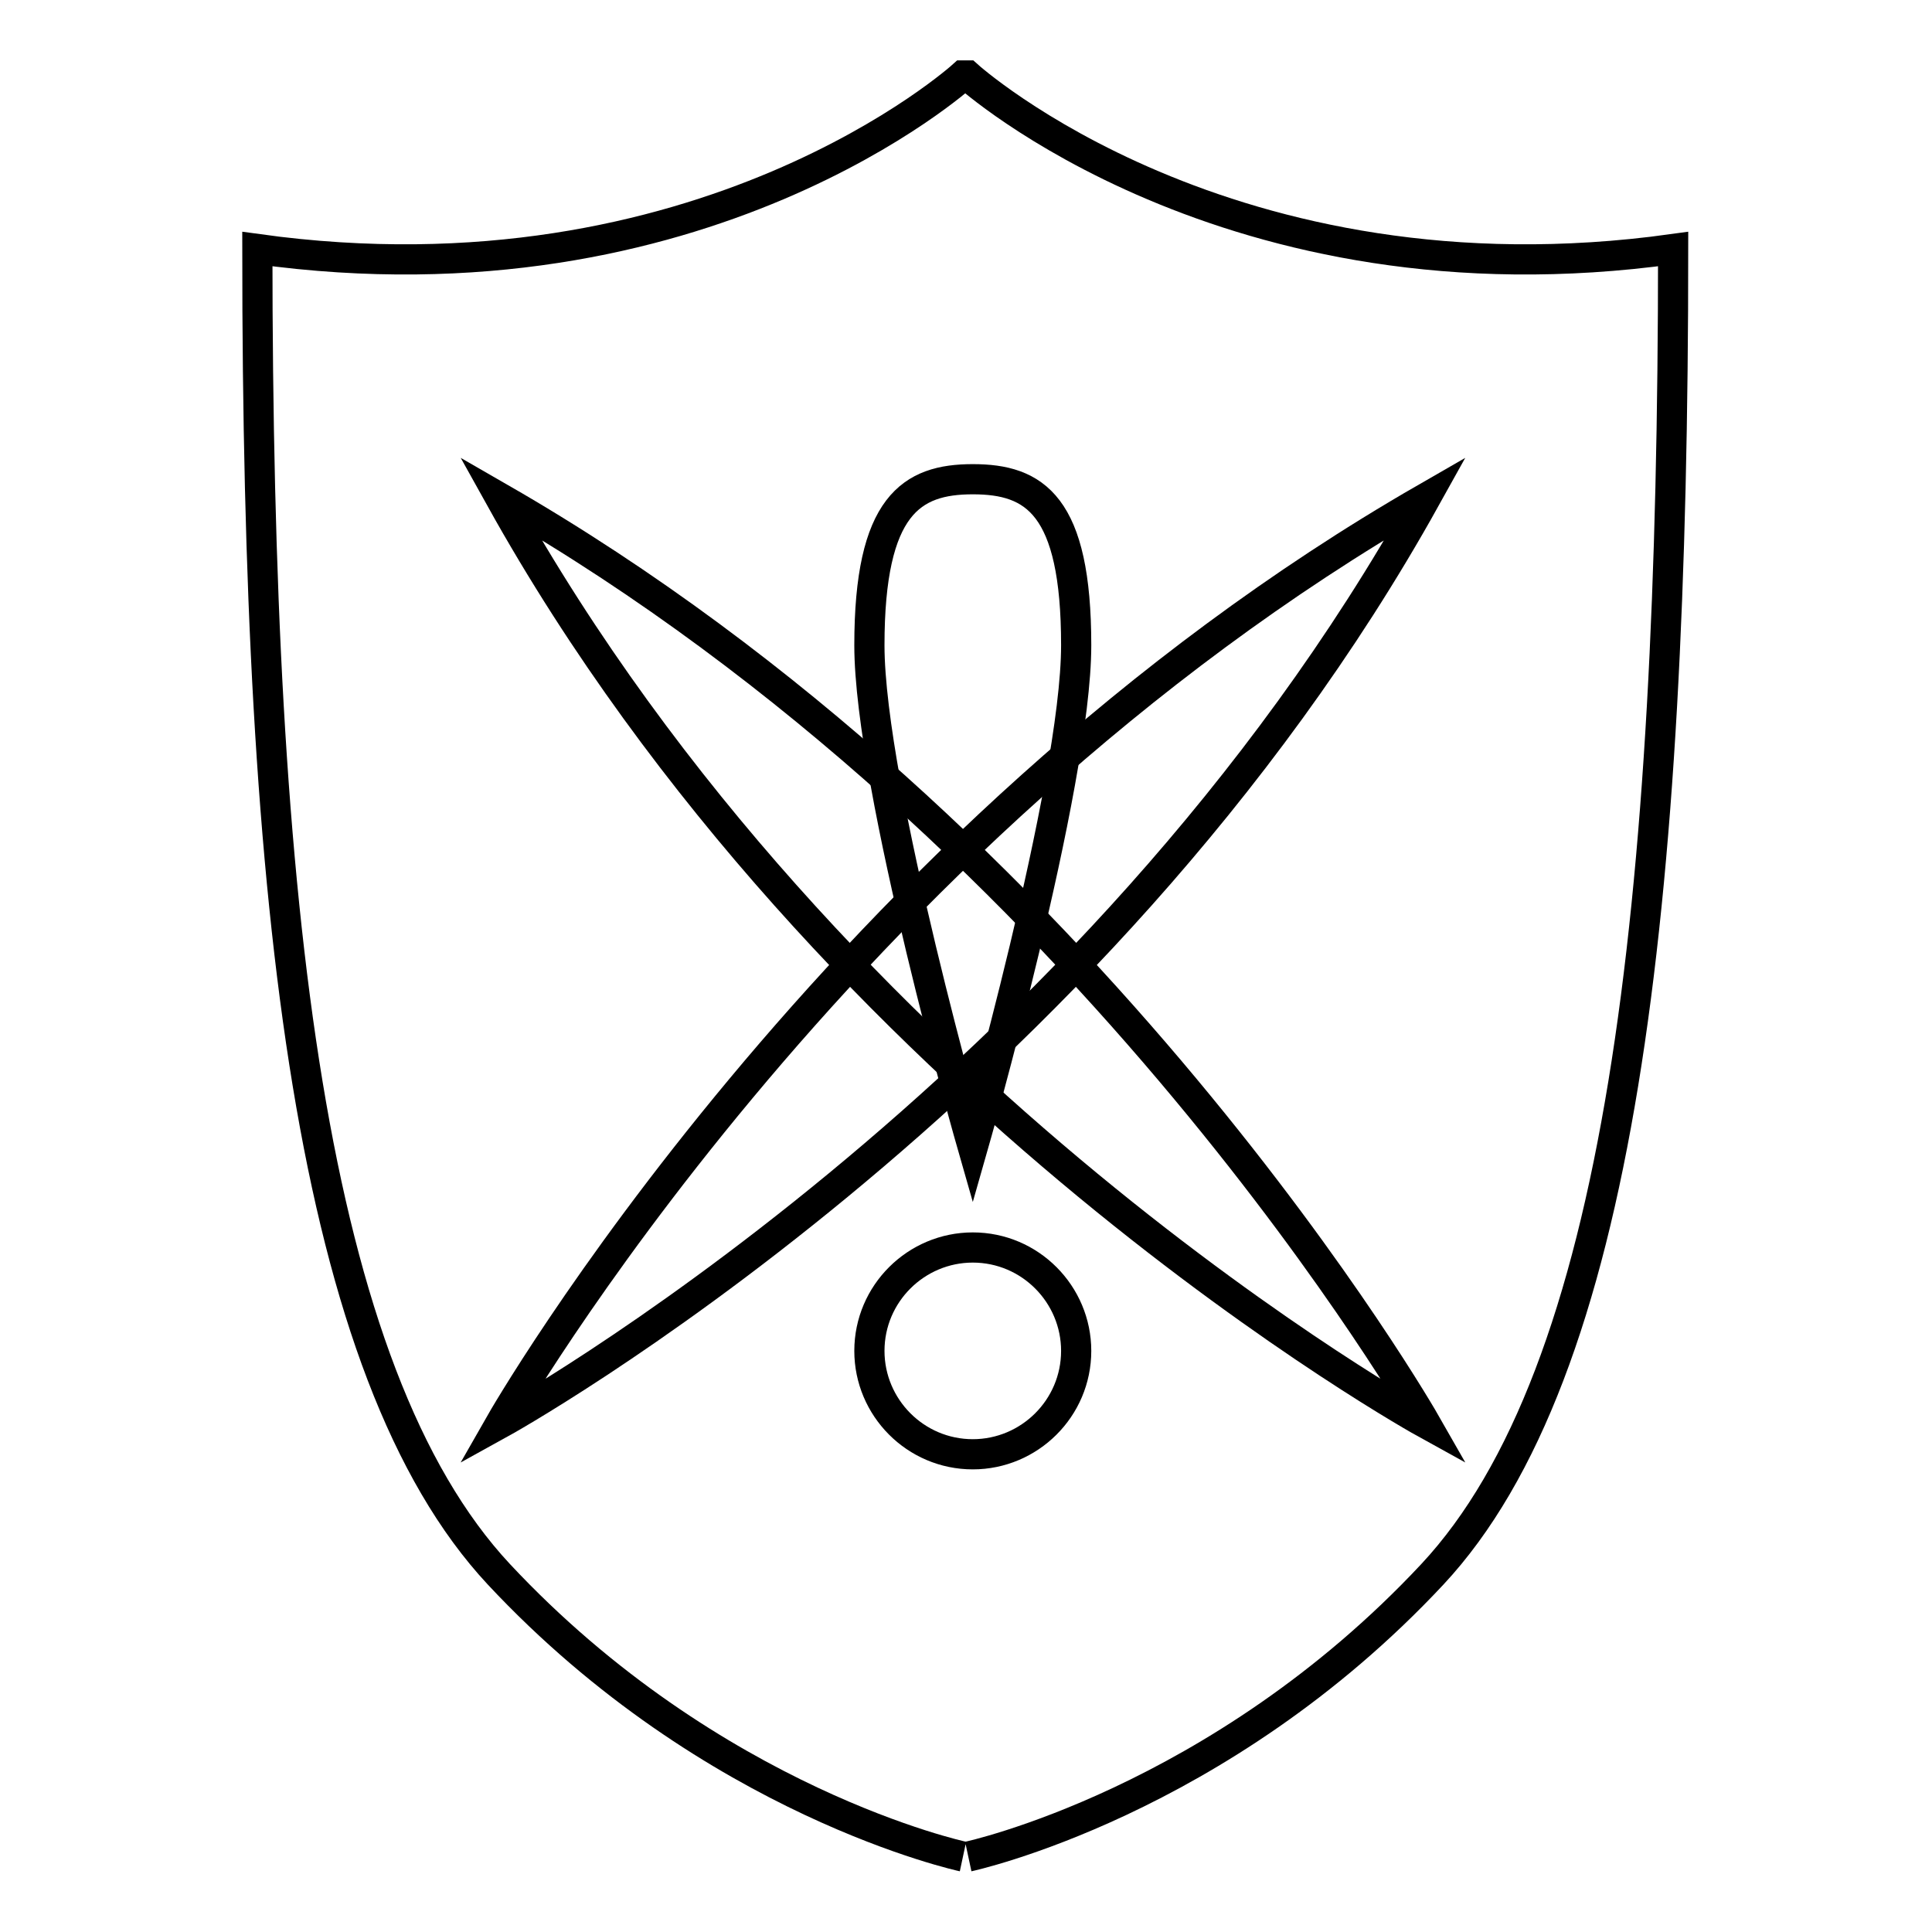
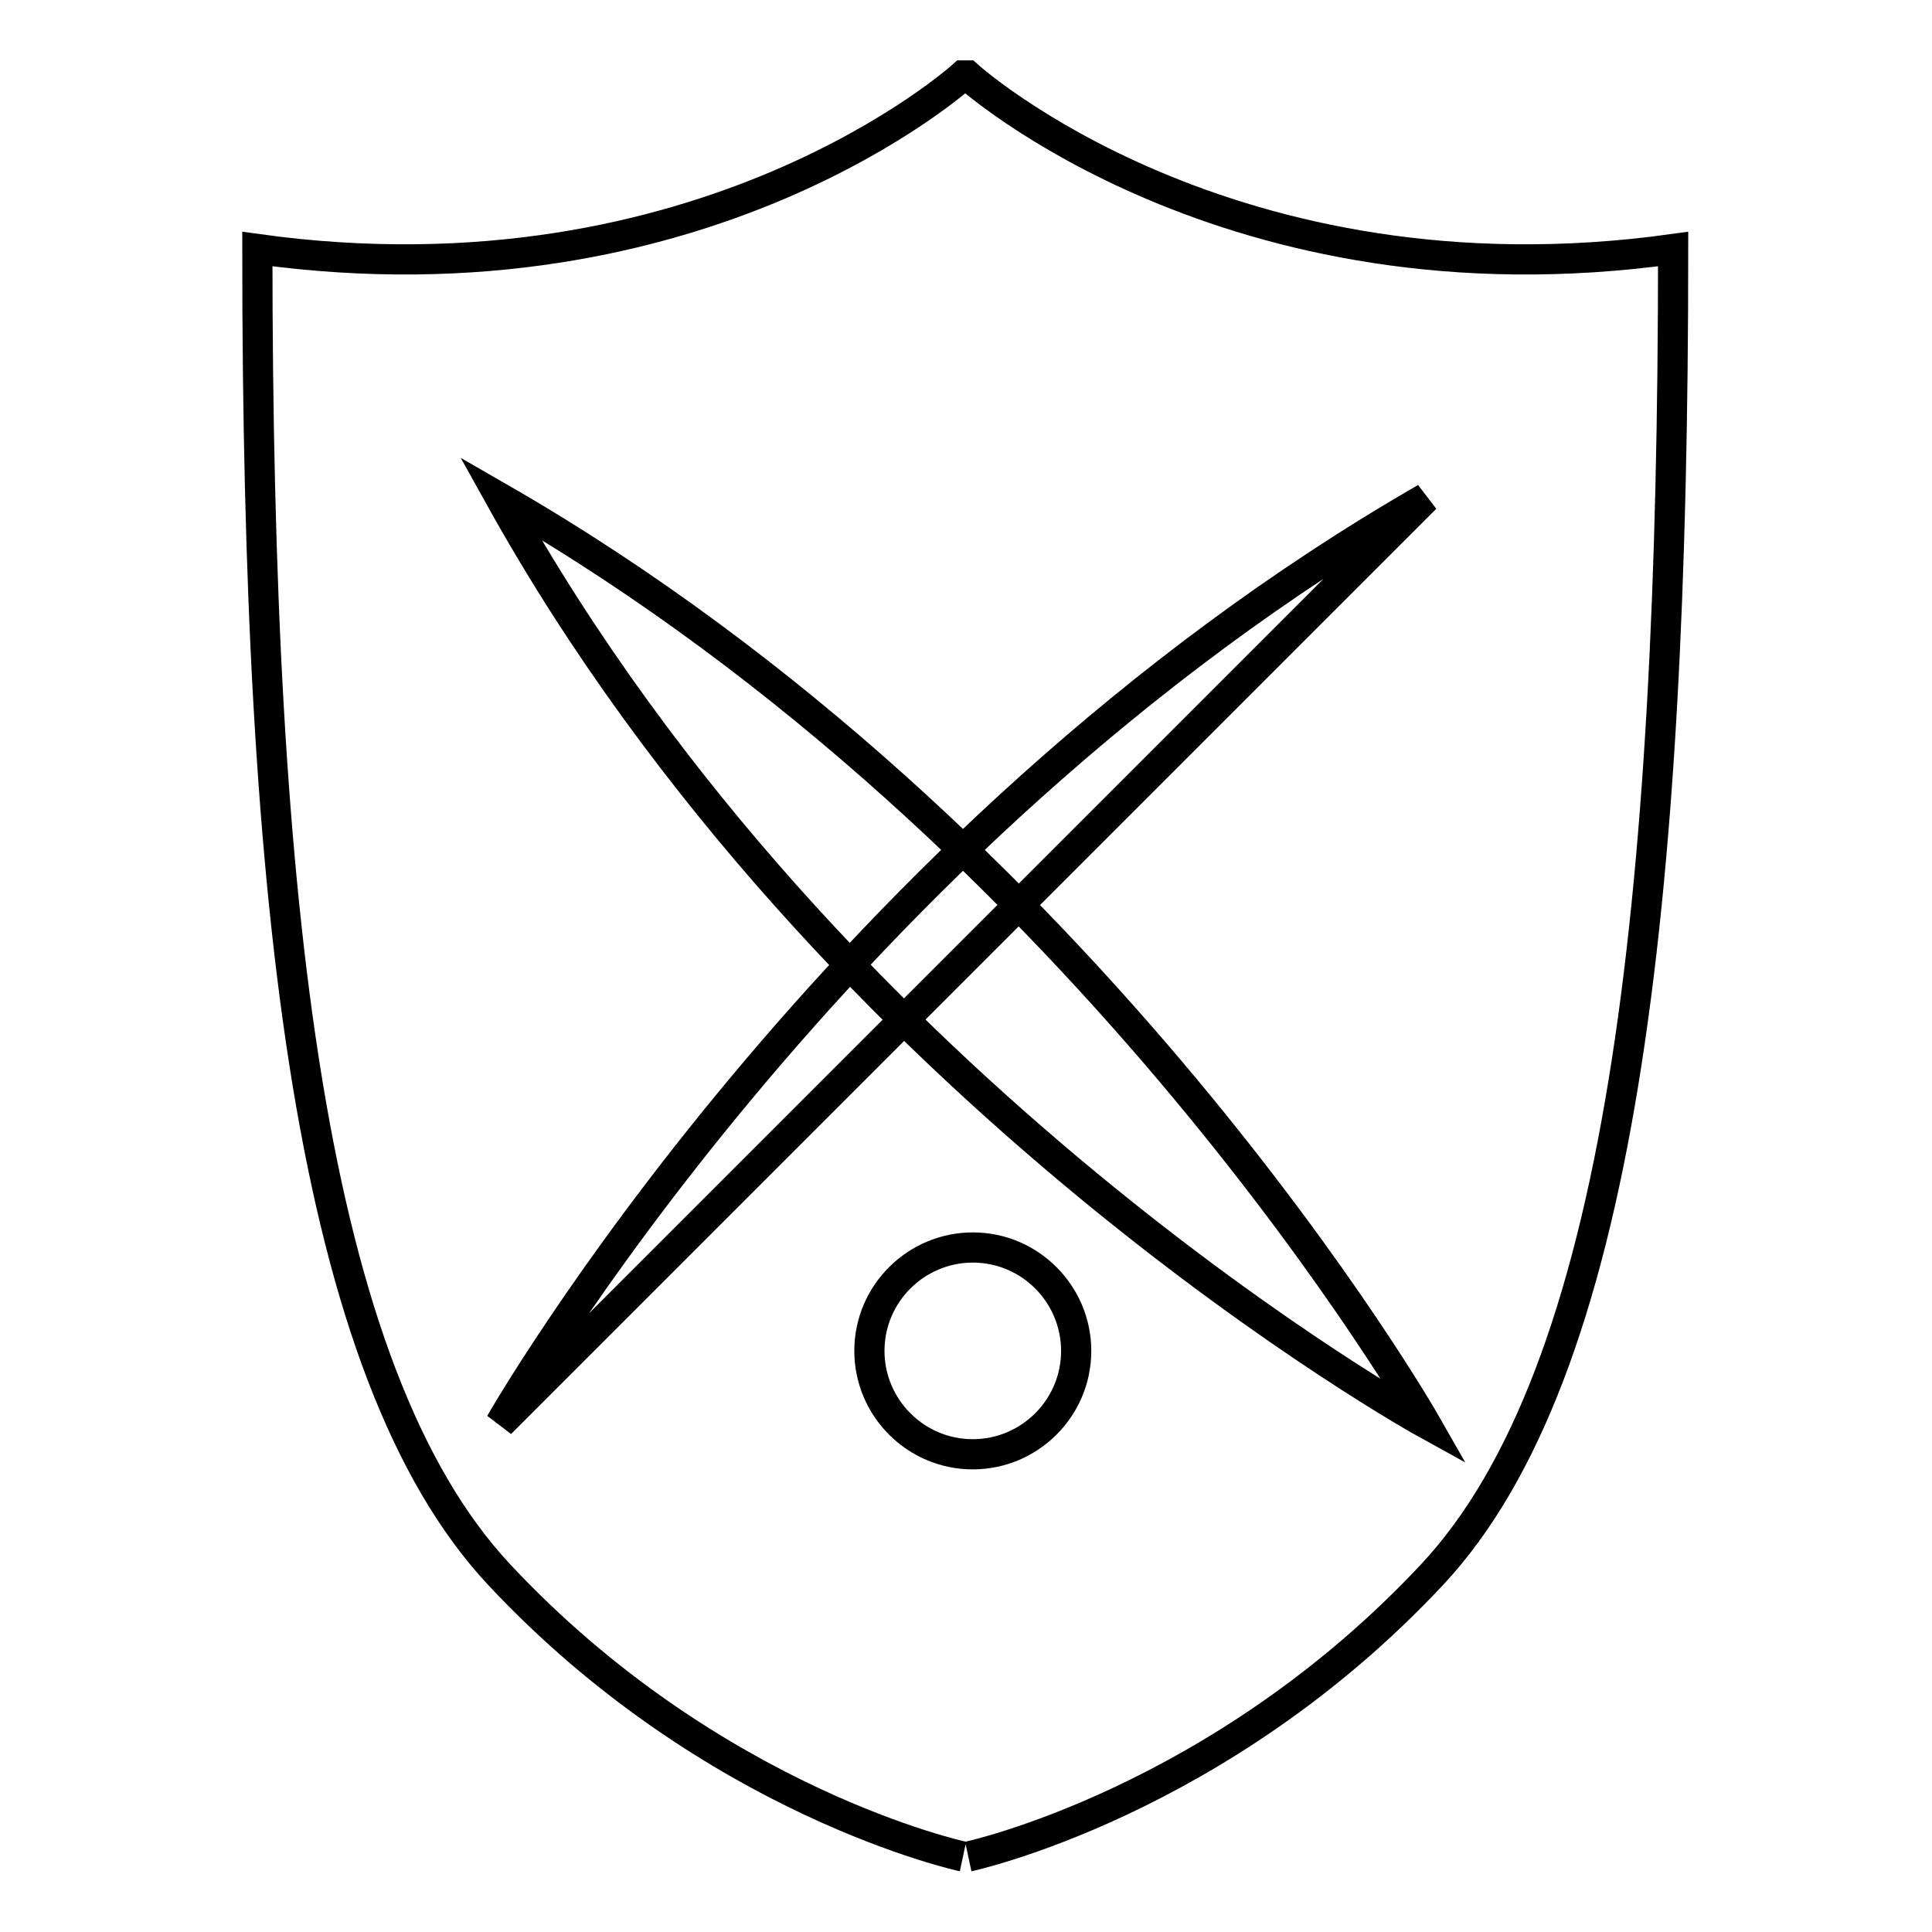
<svg xmlns="http://www.w3.org/2000/svg" version="1.1" x="0px" y="0px" viewBox="0 0 256 256" enable-background="new 0 0 256 256" xml:space="preserve">
  <g>
-     <path stroke-width="4" fill-opacity="0" stroke="#000000" d="M66.3,188.6c0,0,44.2-77.5,122.6-122.6C144.8,145.3,66.3,188.6,66.3,188.6z" />
+     <path stroke-width="4" fill-opacity="0" stroke="#000000" d="M66.3,188.6c0,0,44.2-77.5,122.6-122.6z" />
    <path stroke-width="4" fill-opacity="0" stroke="#000000" d="M188.9,188.6c0,0-44.2-77.5-122.6-122.6C110.4,145.3,188.9,188.6,188.9,188.6z" />
    <path stroke-width="4" fill-opacity="0" stroke="#000000" d="M128.3,246c0,0,33.2-7.1,61.5-37.4c24.9-26.7,31.9-88.1,31.9-175.6c-59,8.2-93.5-23-93.5-23h-0.6 c0,0-34.4,31.2-93.5,23c0,87.5,7.1,148.9,32,175.6c28.3,30.3,61.5,37.4,61.5,37.4" />
    <path stroke-width="4" fill-opacity="0" stroke="#000000" d="M115.2,179c0,7.5,6.1,13.7,13.7,13.7c7.5,0,13.7-6.1,13.7-13.7c0-7.5-6.1-13.7-13.7-13.7 C121.4,165.3,115.2,171.4,115.2,179C115.2,179,115.2,179,115.2,179z" />
-     <path stroke-width="4" fill-opacity="0" stroke="#000000" d="M128.9,152c0,0,13.7-47.9,13.7-66.5c0-18.6-5.5-22-13.7-22c-8.1,0-13.7,3.4-13.7,22 C115.2,104.2,128.9,152,128.9,152z" />
  </g>
</svg>